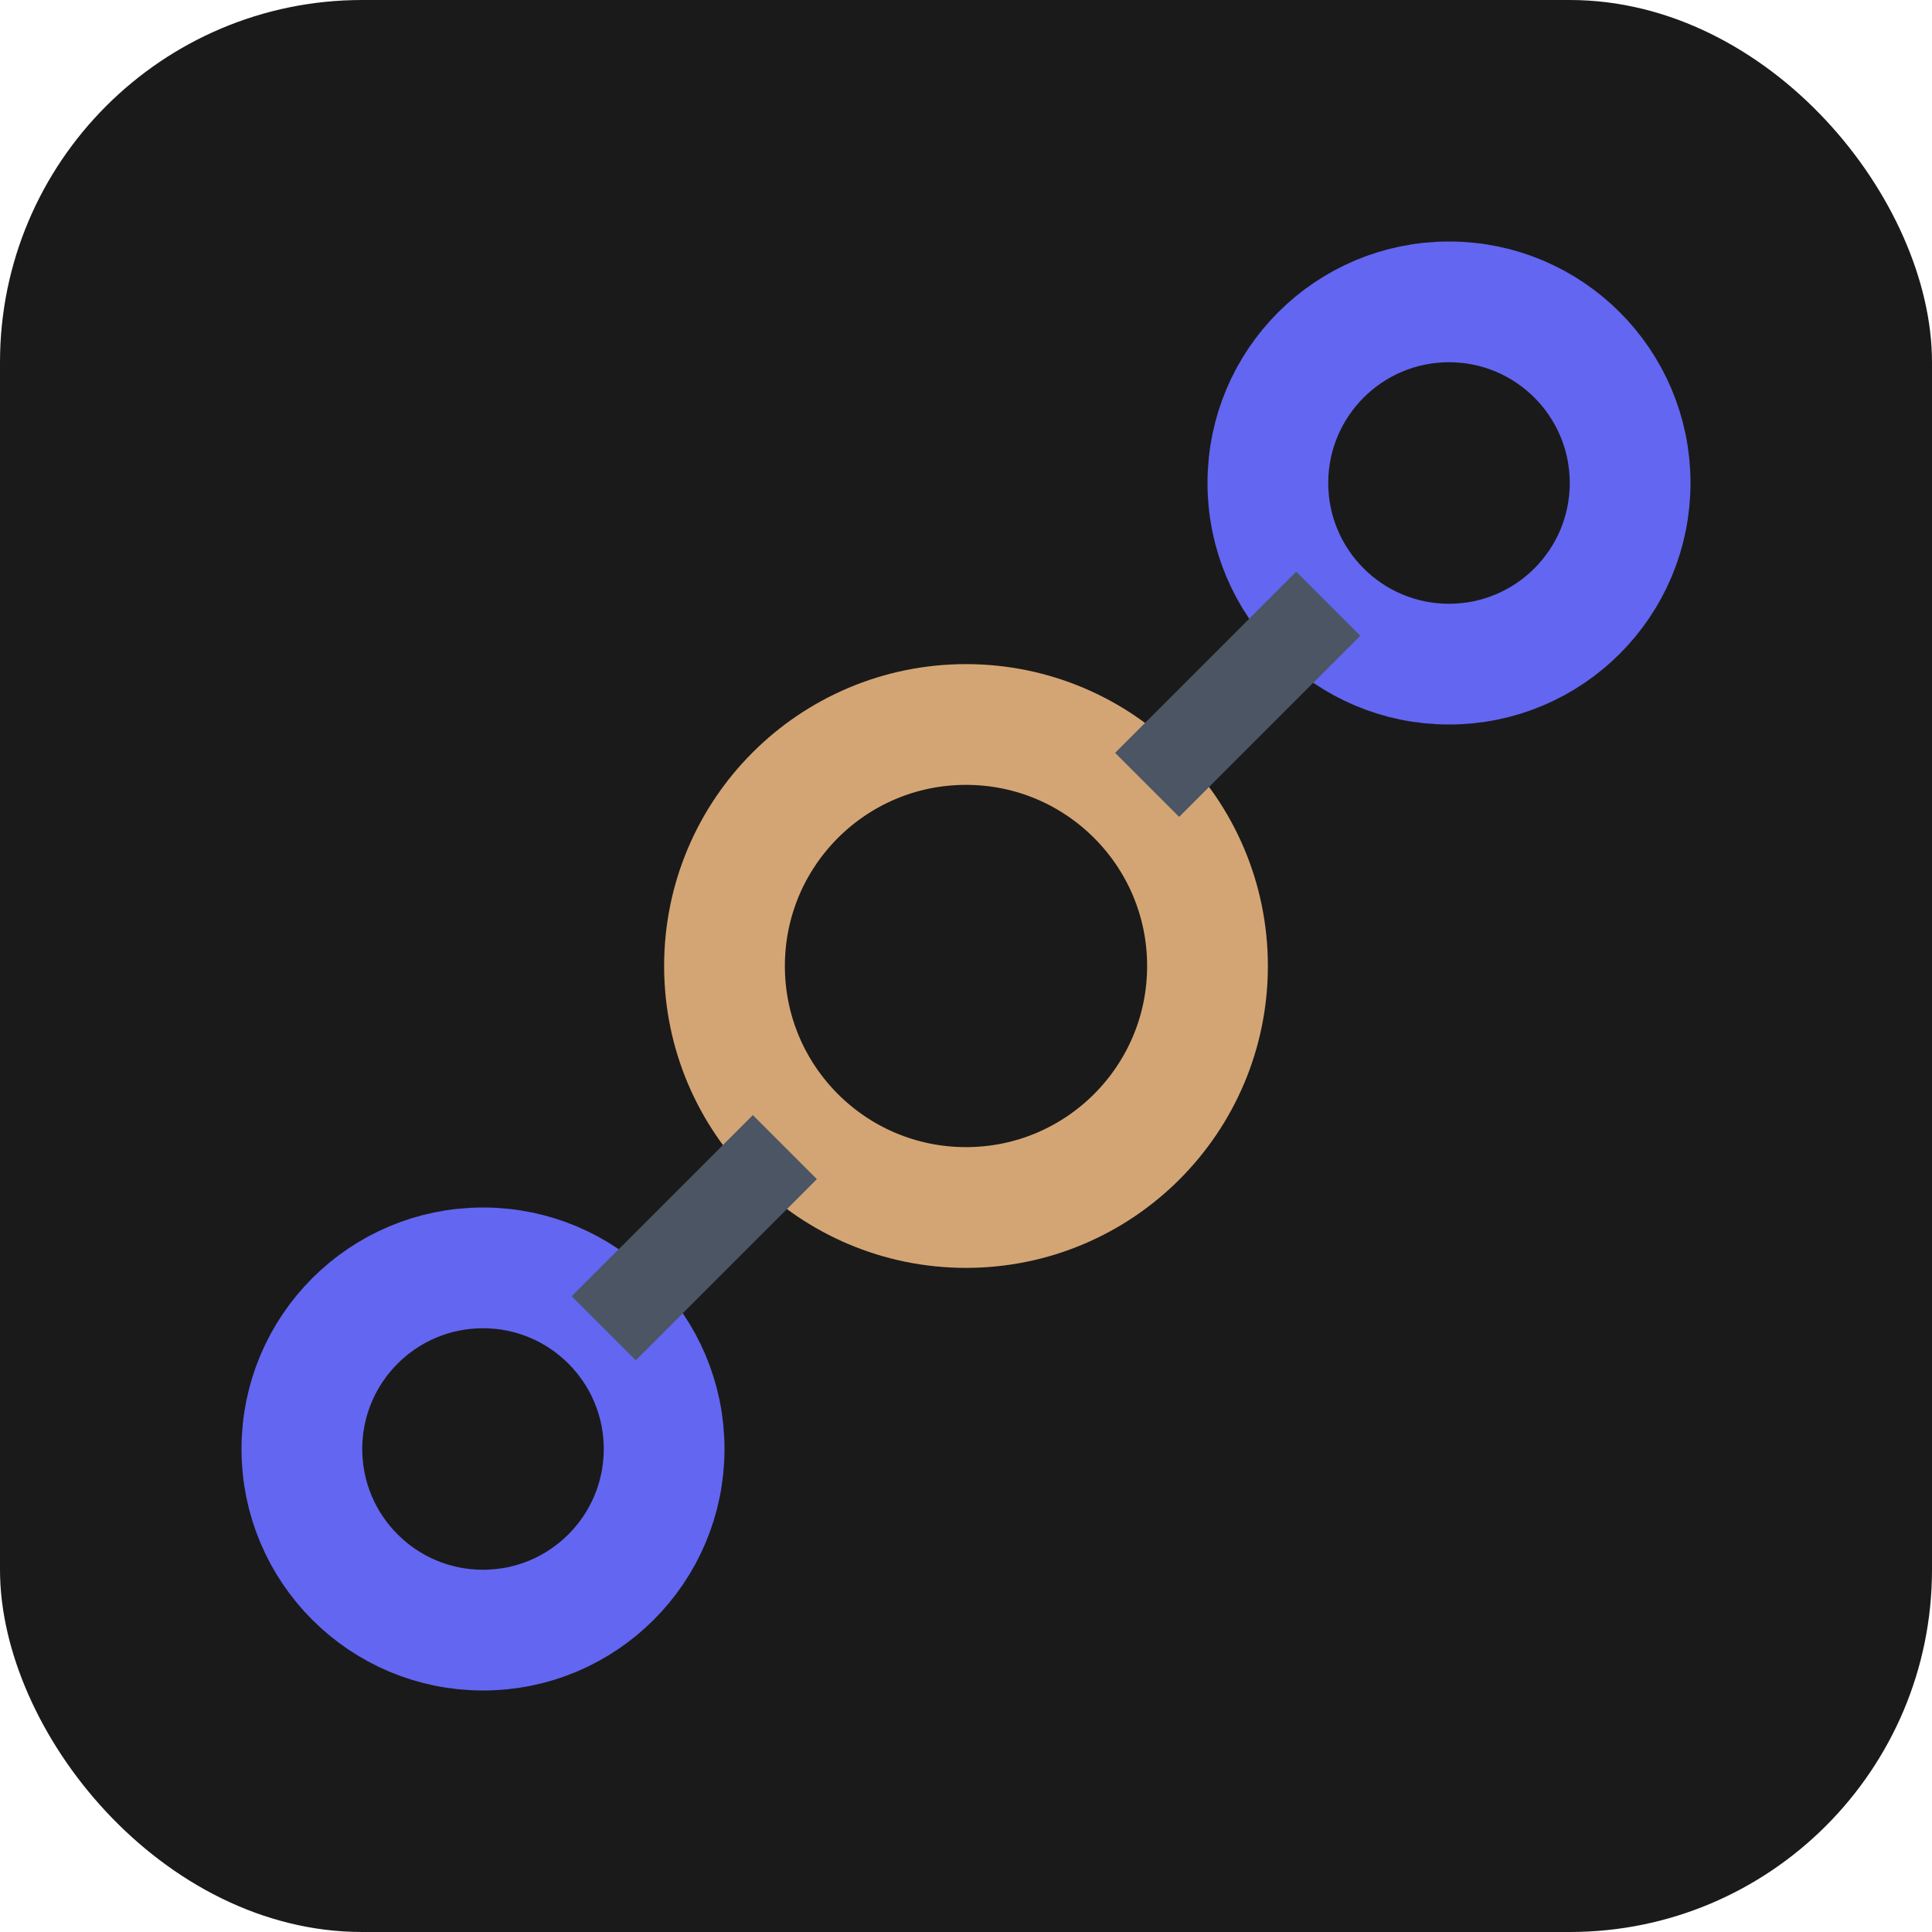
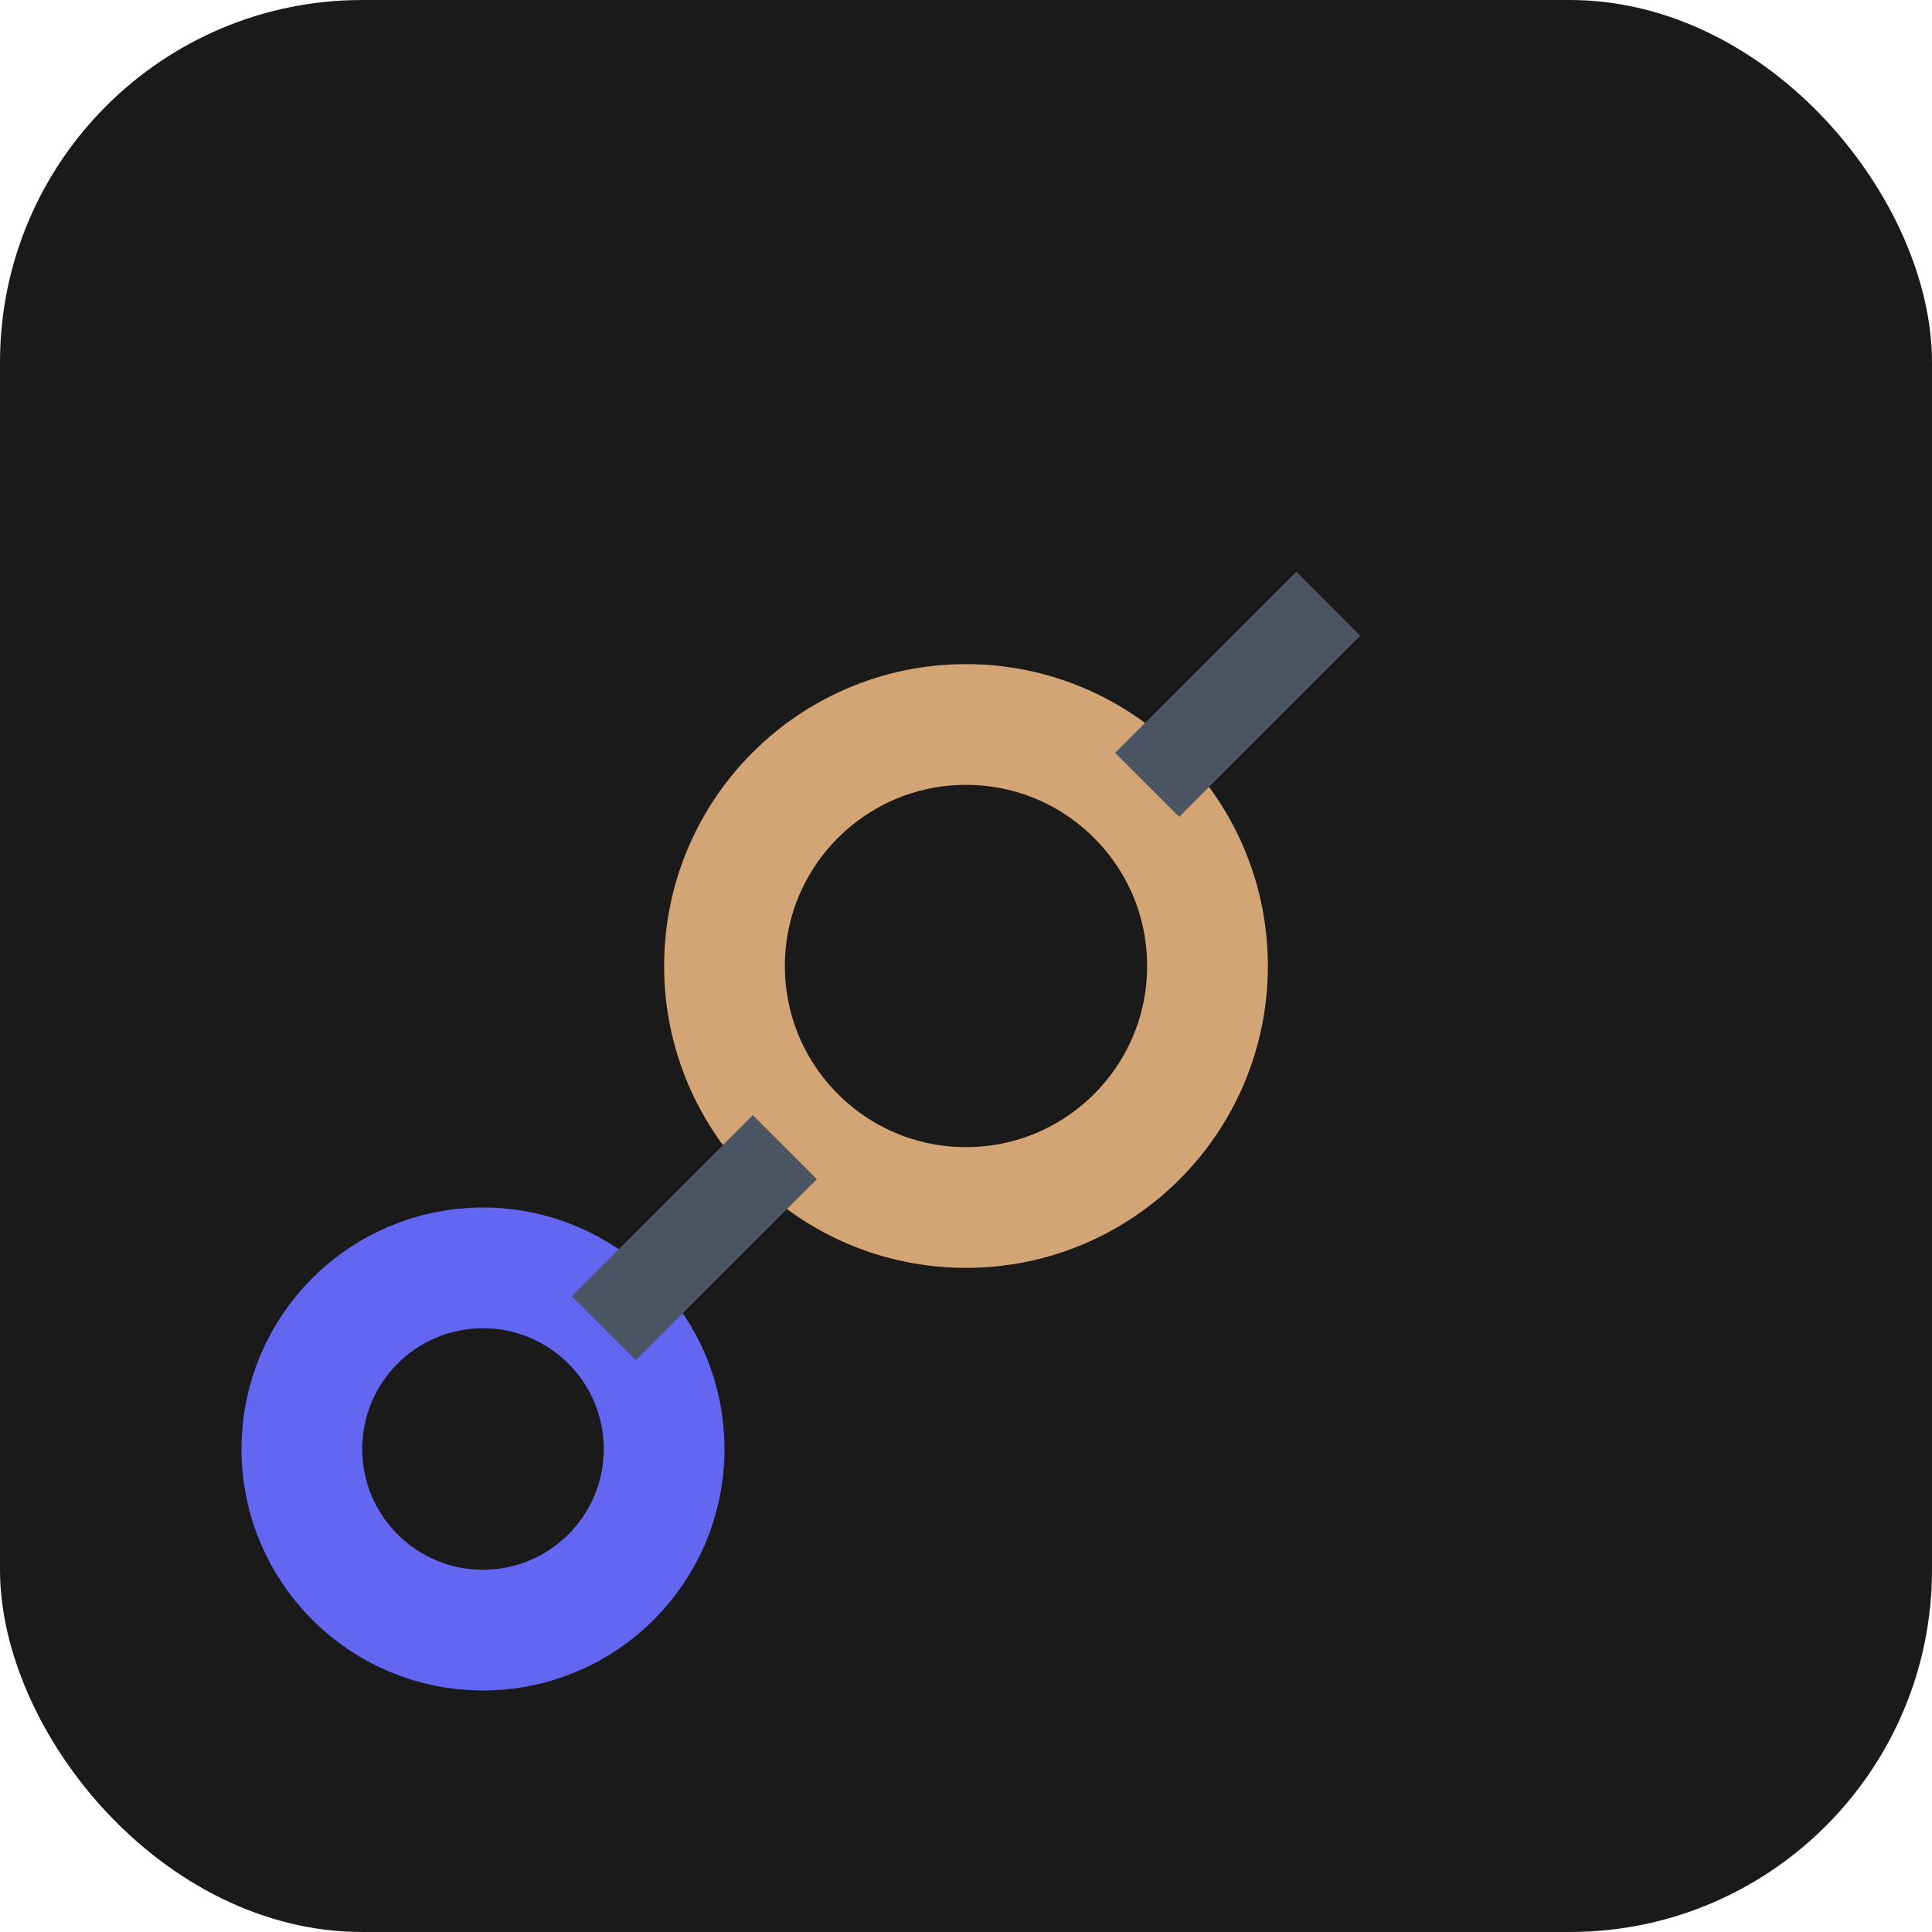
<svg xmlns="http://www.w3.org/2000/svg" width="32" height="32" viewBox="0 0 32 32" fill="none">
  <rect width="32" height="32" rx="6" fill="#1a1a1a" />
  <circle cx="16" cy="16" r="4" stroke="#d4a574" stroke-width="2" />
-   <circle cx="24" cy="8" r="3" stroke="#6366f1" stroke-width="2" />
  <circle cx="8" cy="24" r="3" stroke="#6366f1" stroke-width="2" />
  <line x1="19" y1="13" x2="22" y2="10" stroke="#4b5563" stroke-width="1.5" />
  <line x1="13" y1="19" x2="10" y2="22" stroke="#4b5563" stroke-width="1.5" />
</svg>